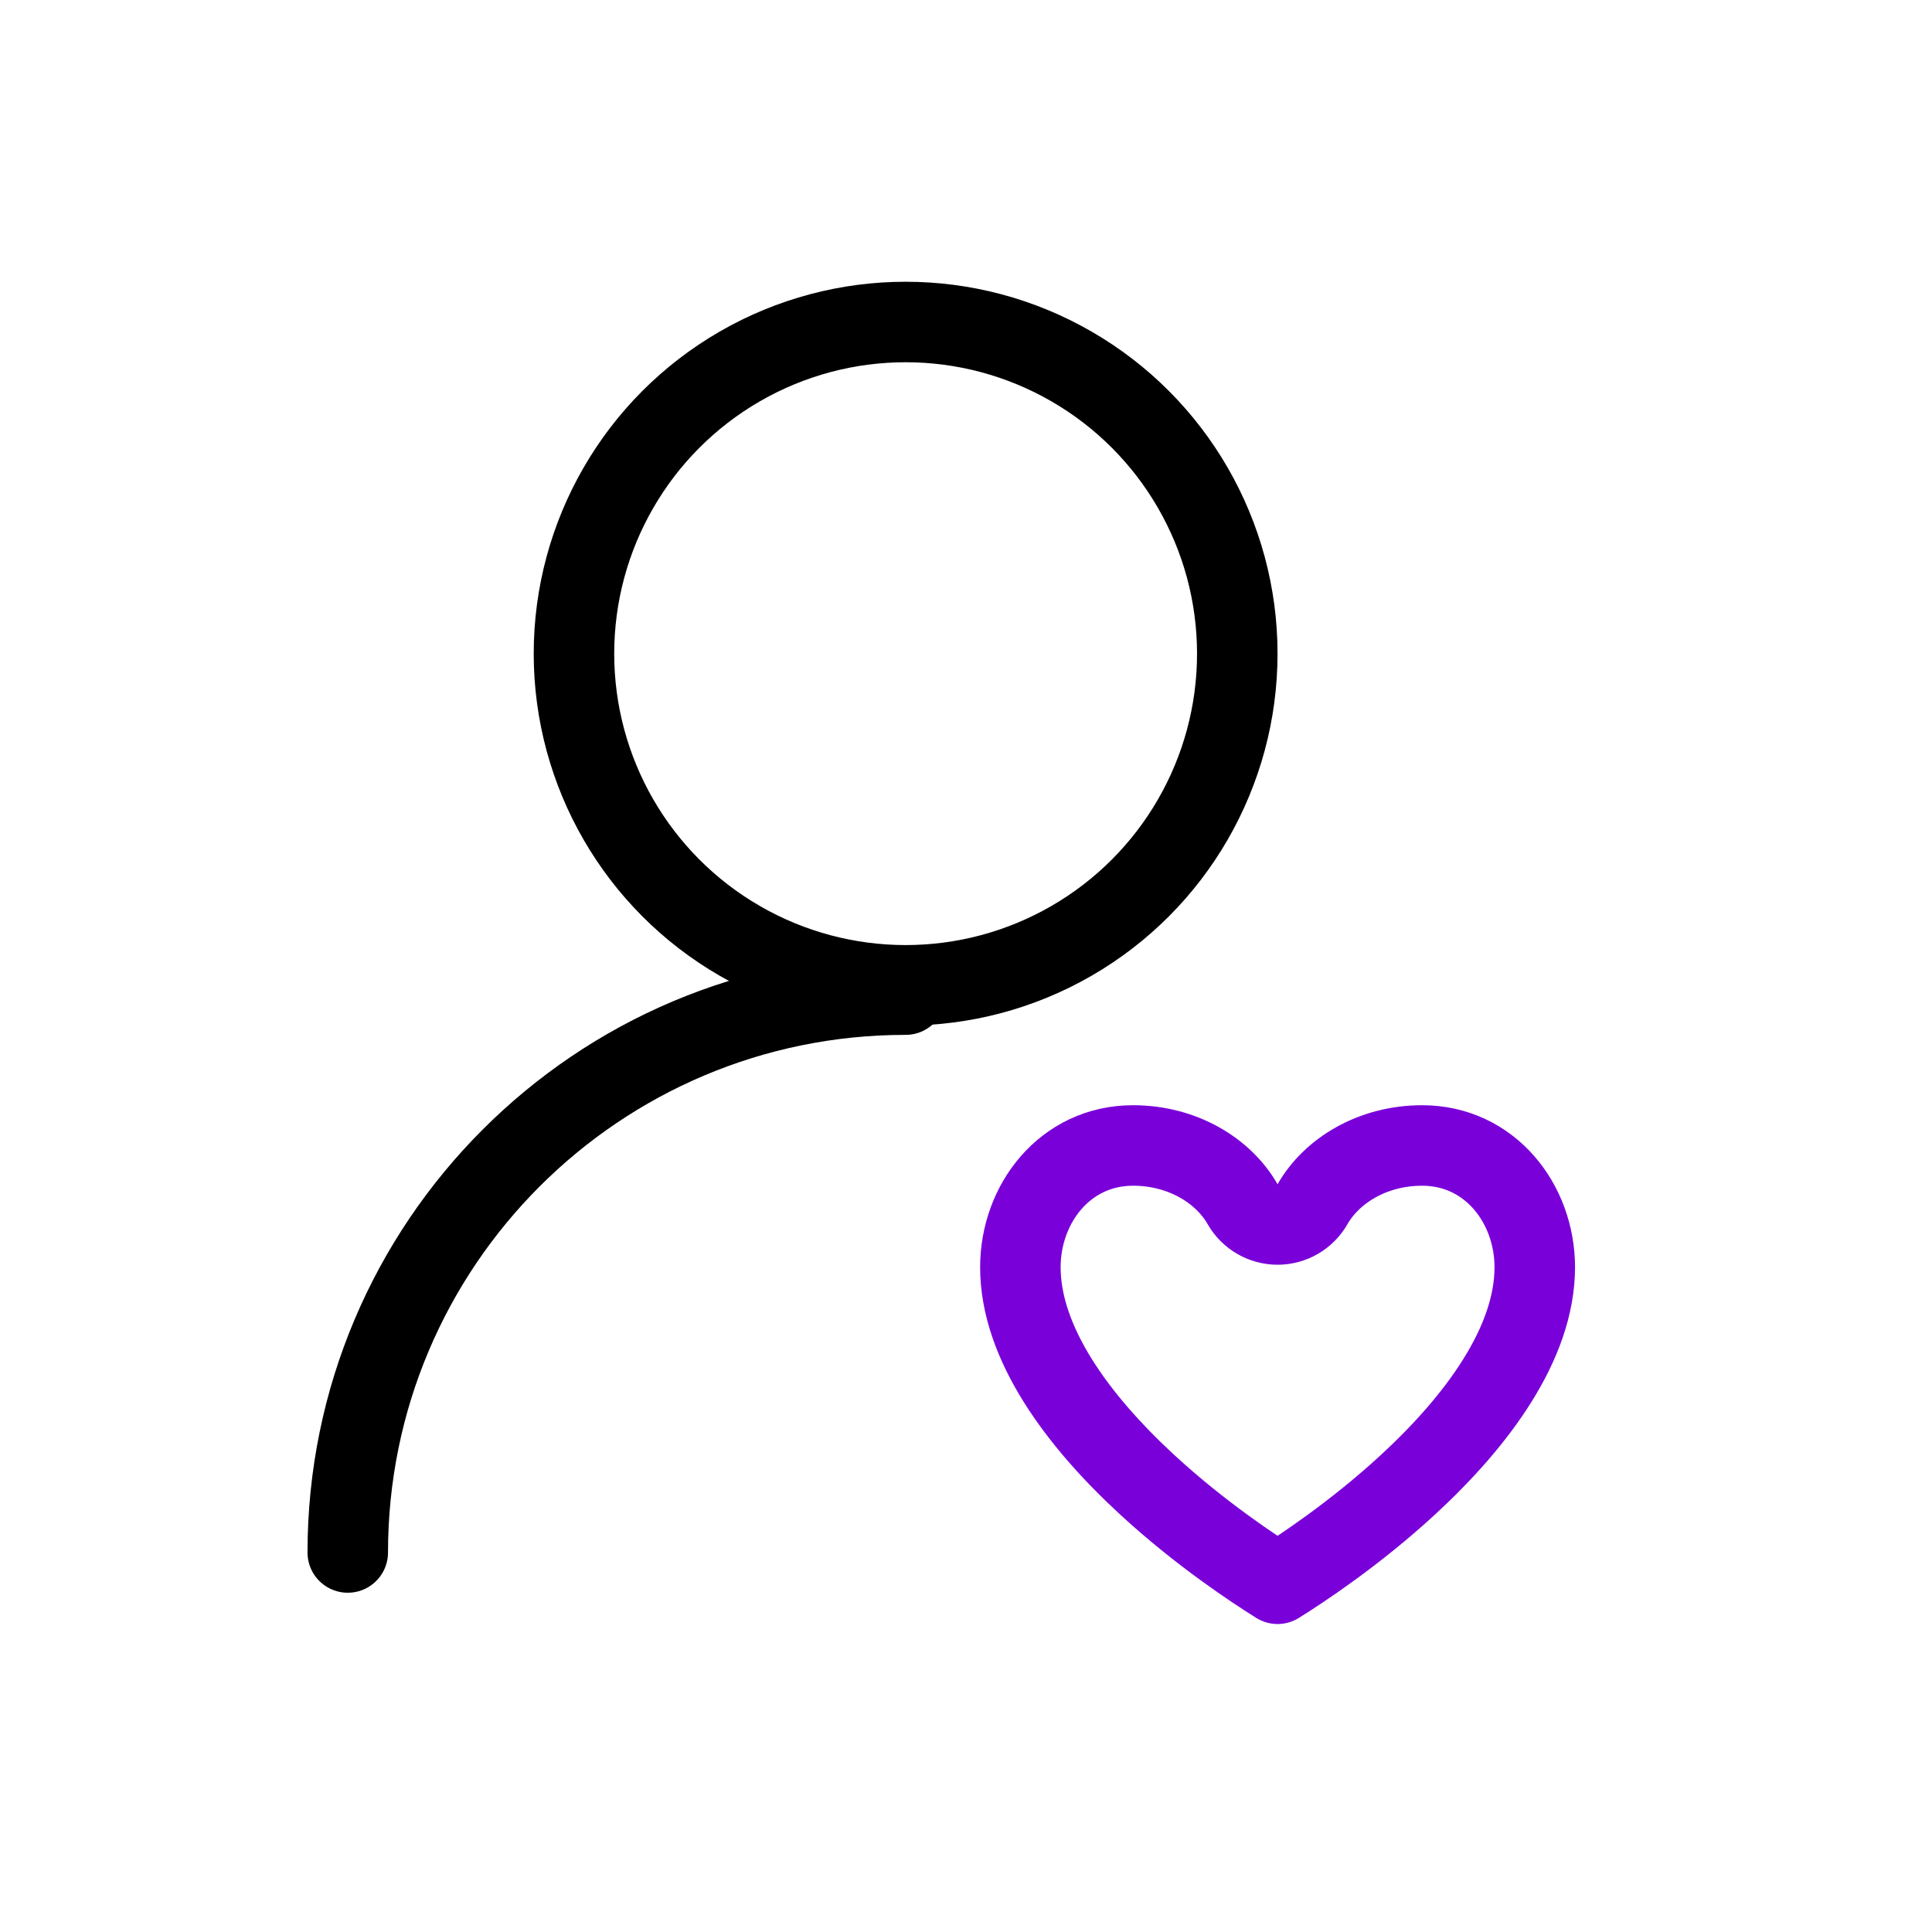
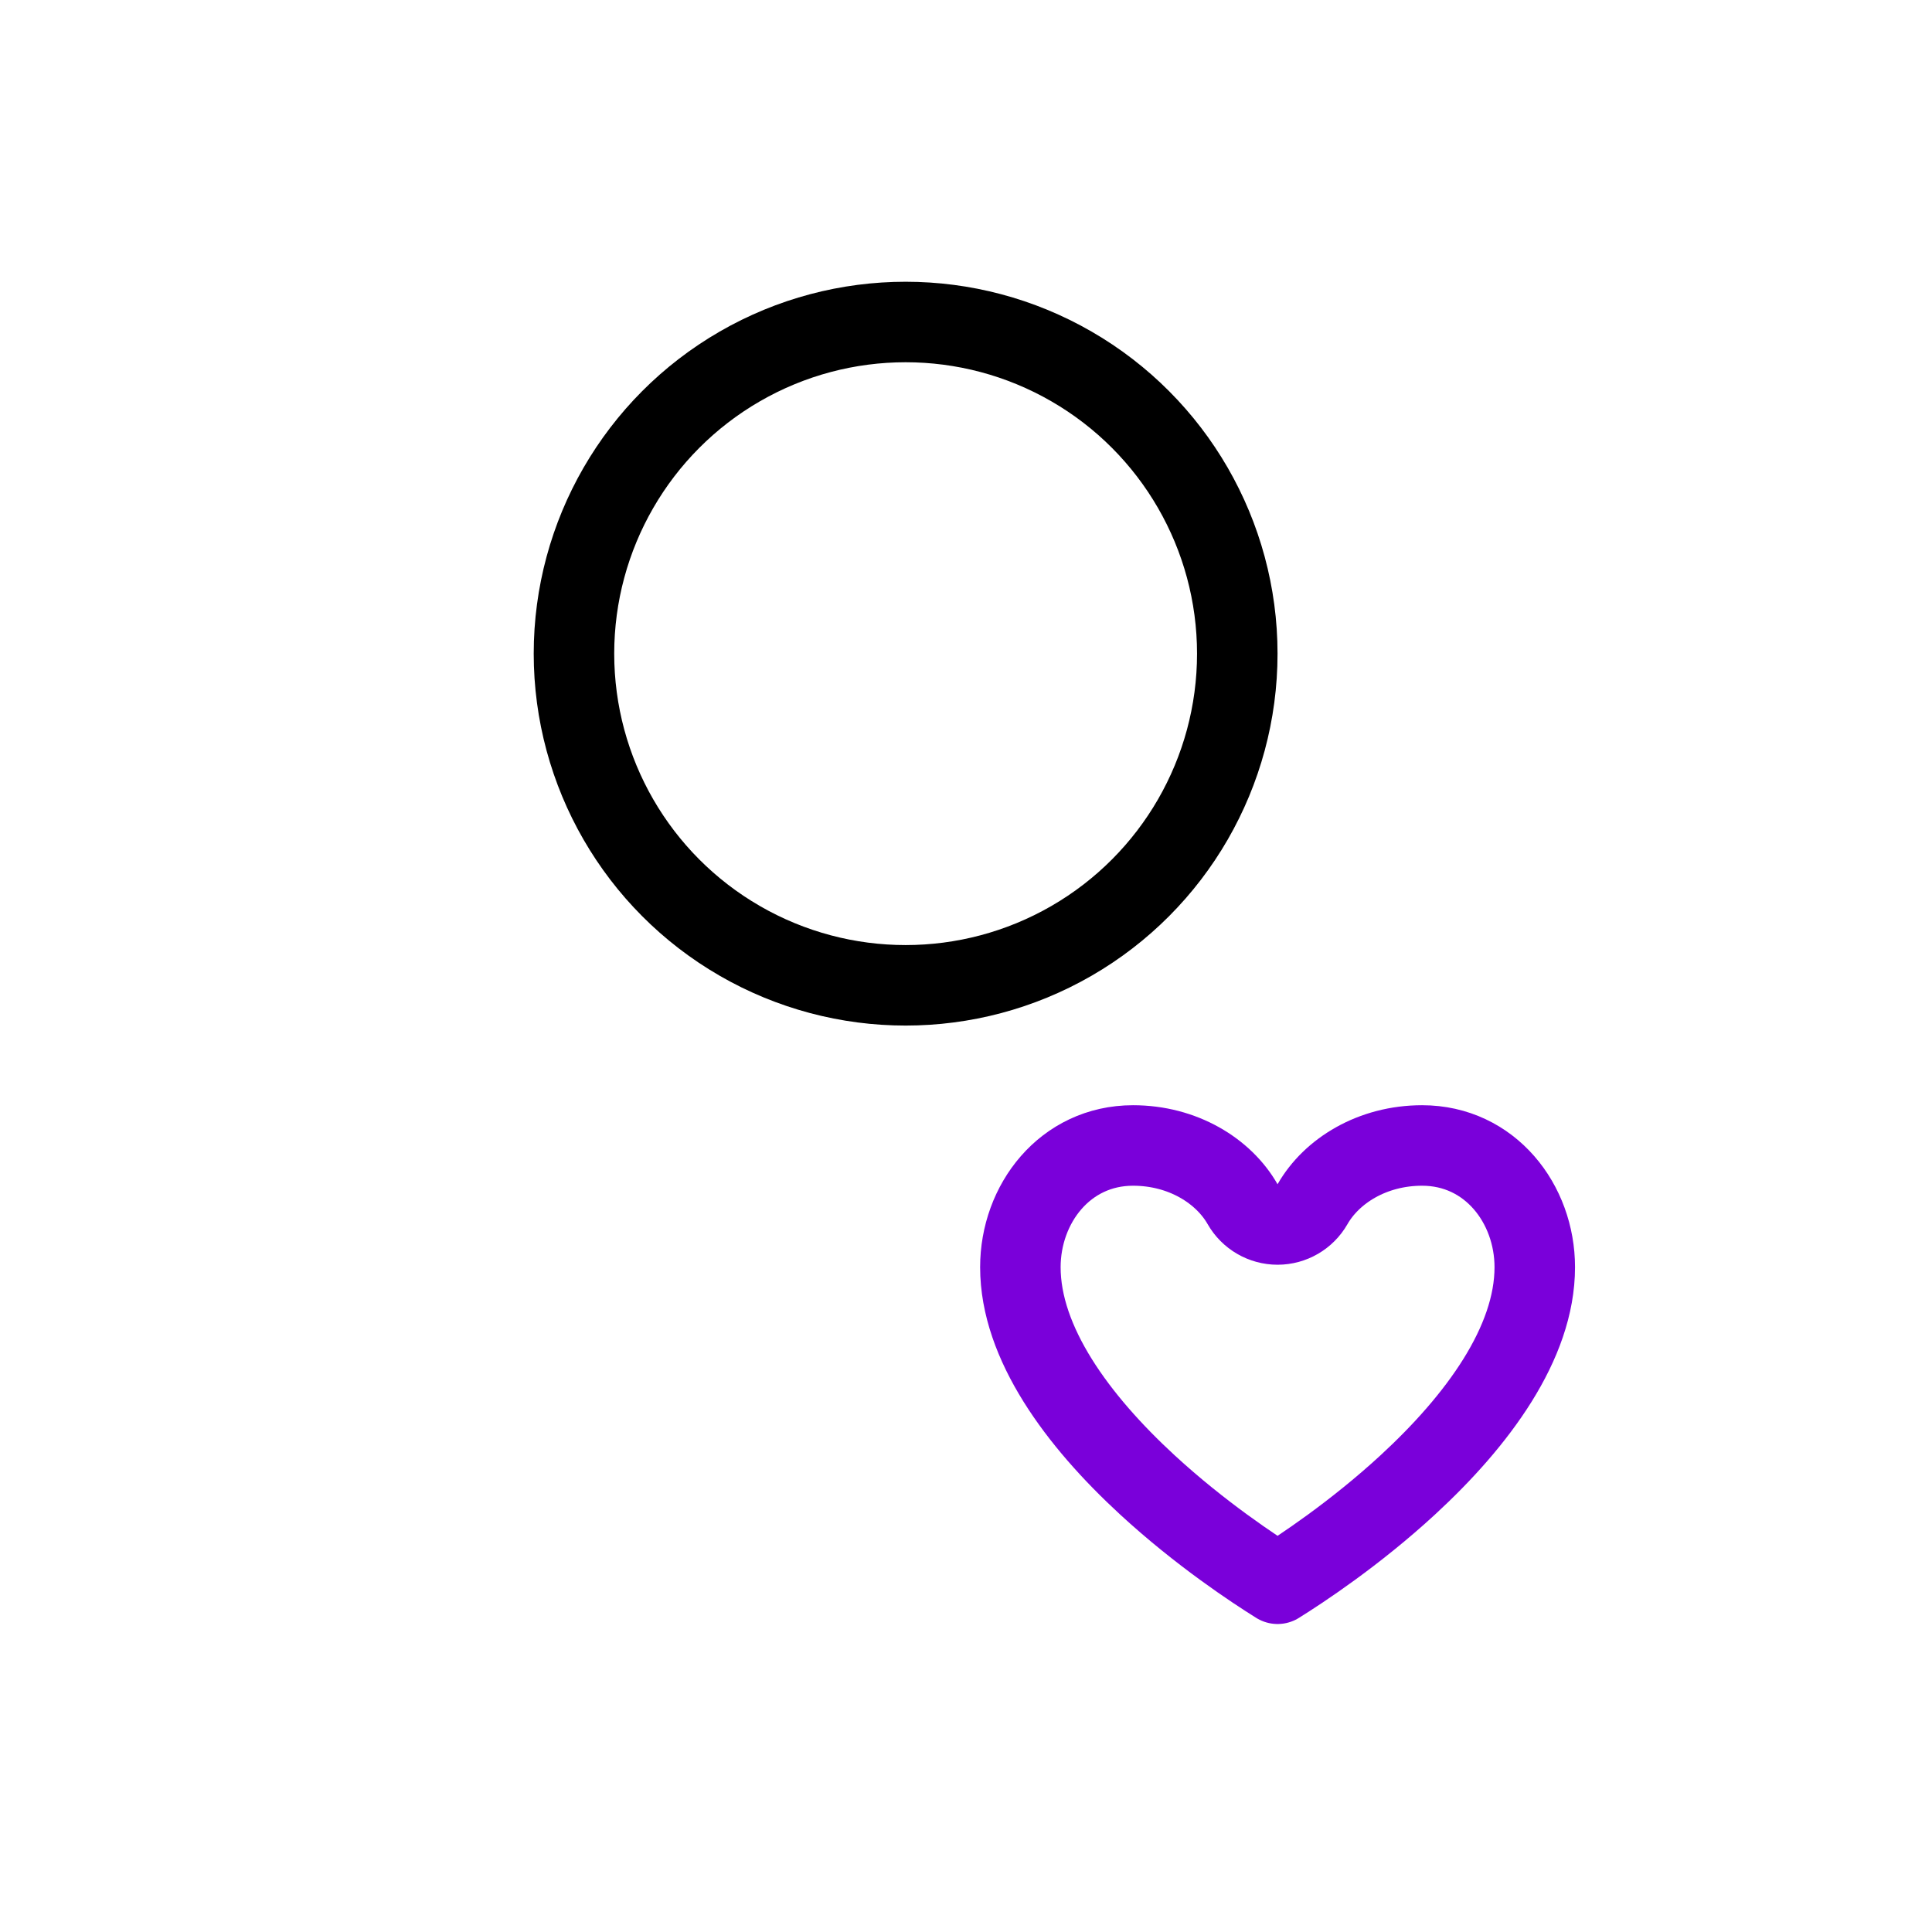
<svg xmlns="http://www.w3.org/2000/svg" width="48" height="48" viewBox="0 0 48 48" fill="none">
  <path d="M30.872 29.918C31.05 30.229 31.382 30.422 31.741 30.422C32.1 30.422 32.431 30.229 32.609 29.918C33.083 29.088 34.098 28.459 35.332 28.459C37.022 28.459 38.131 29.91 38.131 31.483V31.483C38.131 33.37 36.708 35.296 34.977 36.891C33.66 38.105 32.317 38.989 31.741 39.348C31.165 38.989 29.822 38.105 28.505 36.891C26.774 35.296 25.351 33.37 25.351 31.483C25.351 29.91 26.46 28.459 28.15 28.459C29.384 28.459 30.399 29.088 30.872 29.918Z" stroke="#7A00DA" stroke-width="2" stroke-linejoin="round" />
  <circle cx="22.5" cy="16.24" r="8.24" stroke="black" stroke-width="2" stroke-linecap="round" />
-   <path d="M8.64 38.571C8.64 30.916 14.845 24.711 22.5 24.711" stroke="black" stroke-width="2" stroke-linecap="round" />
</svg>